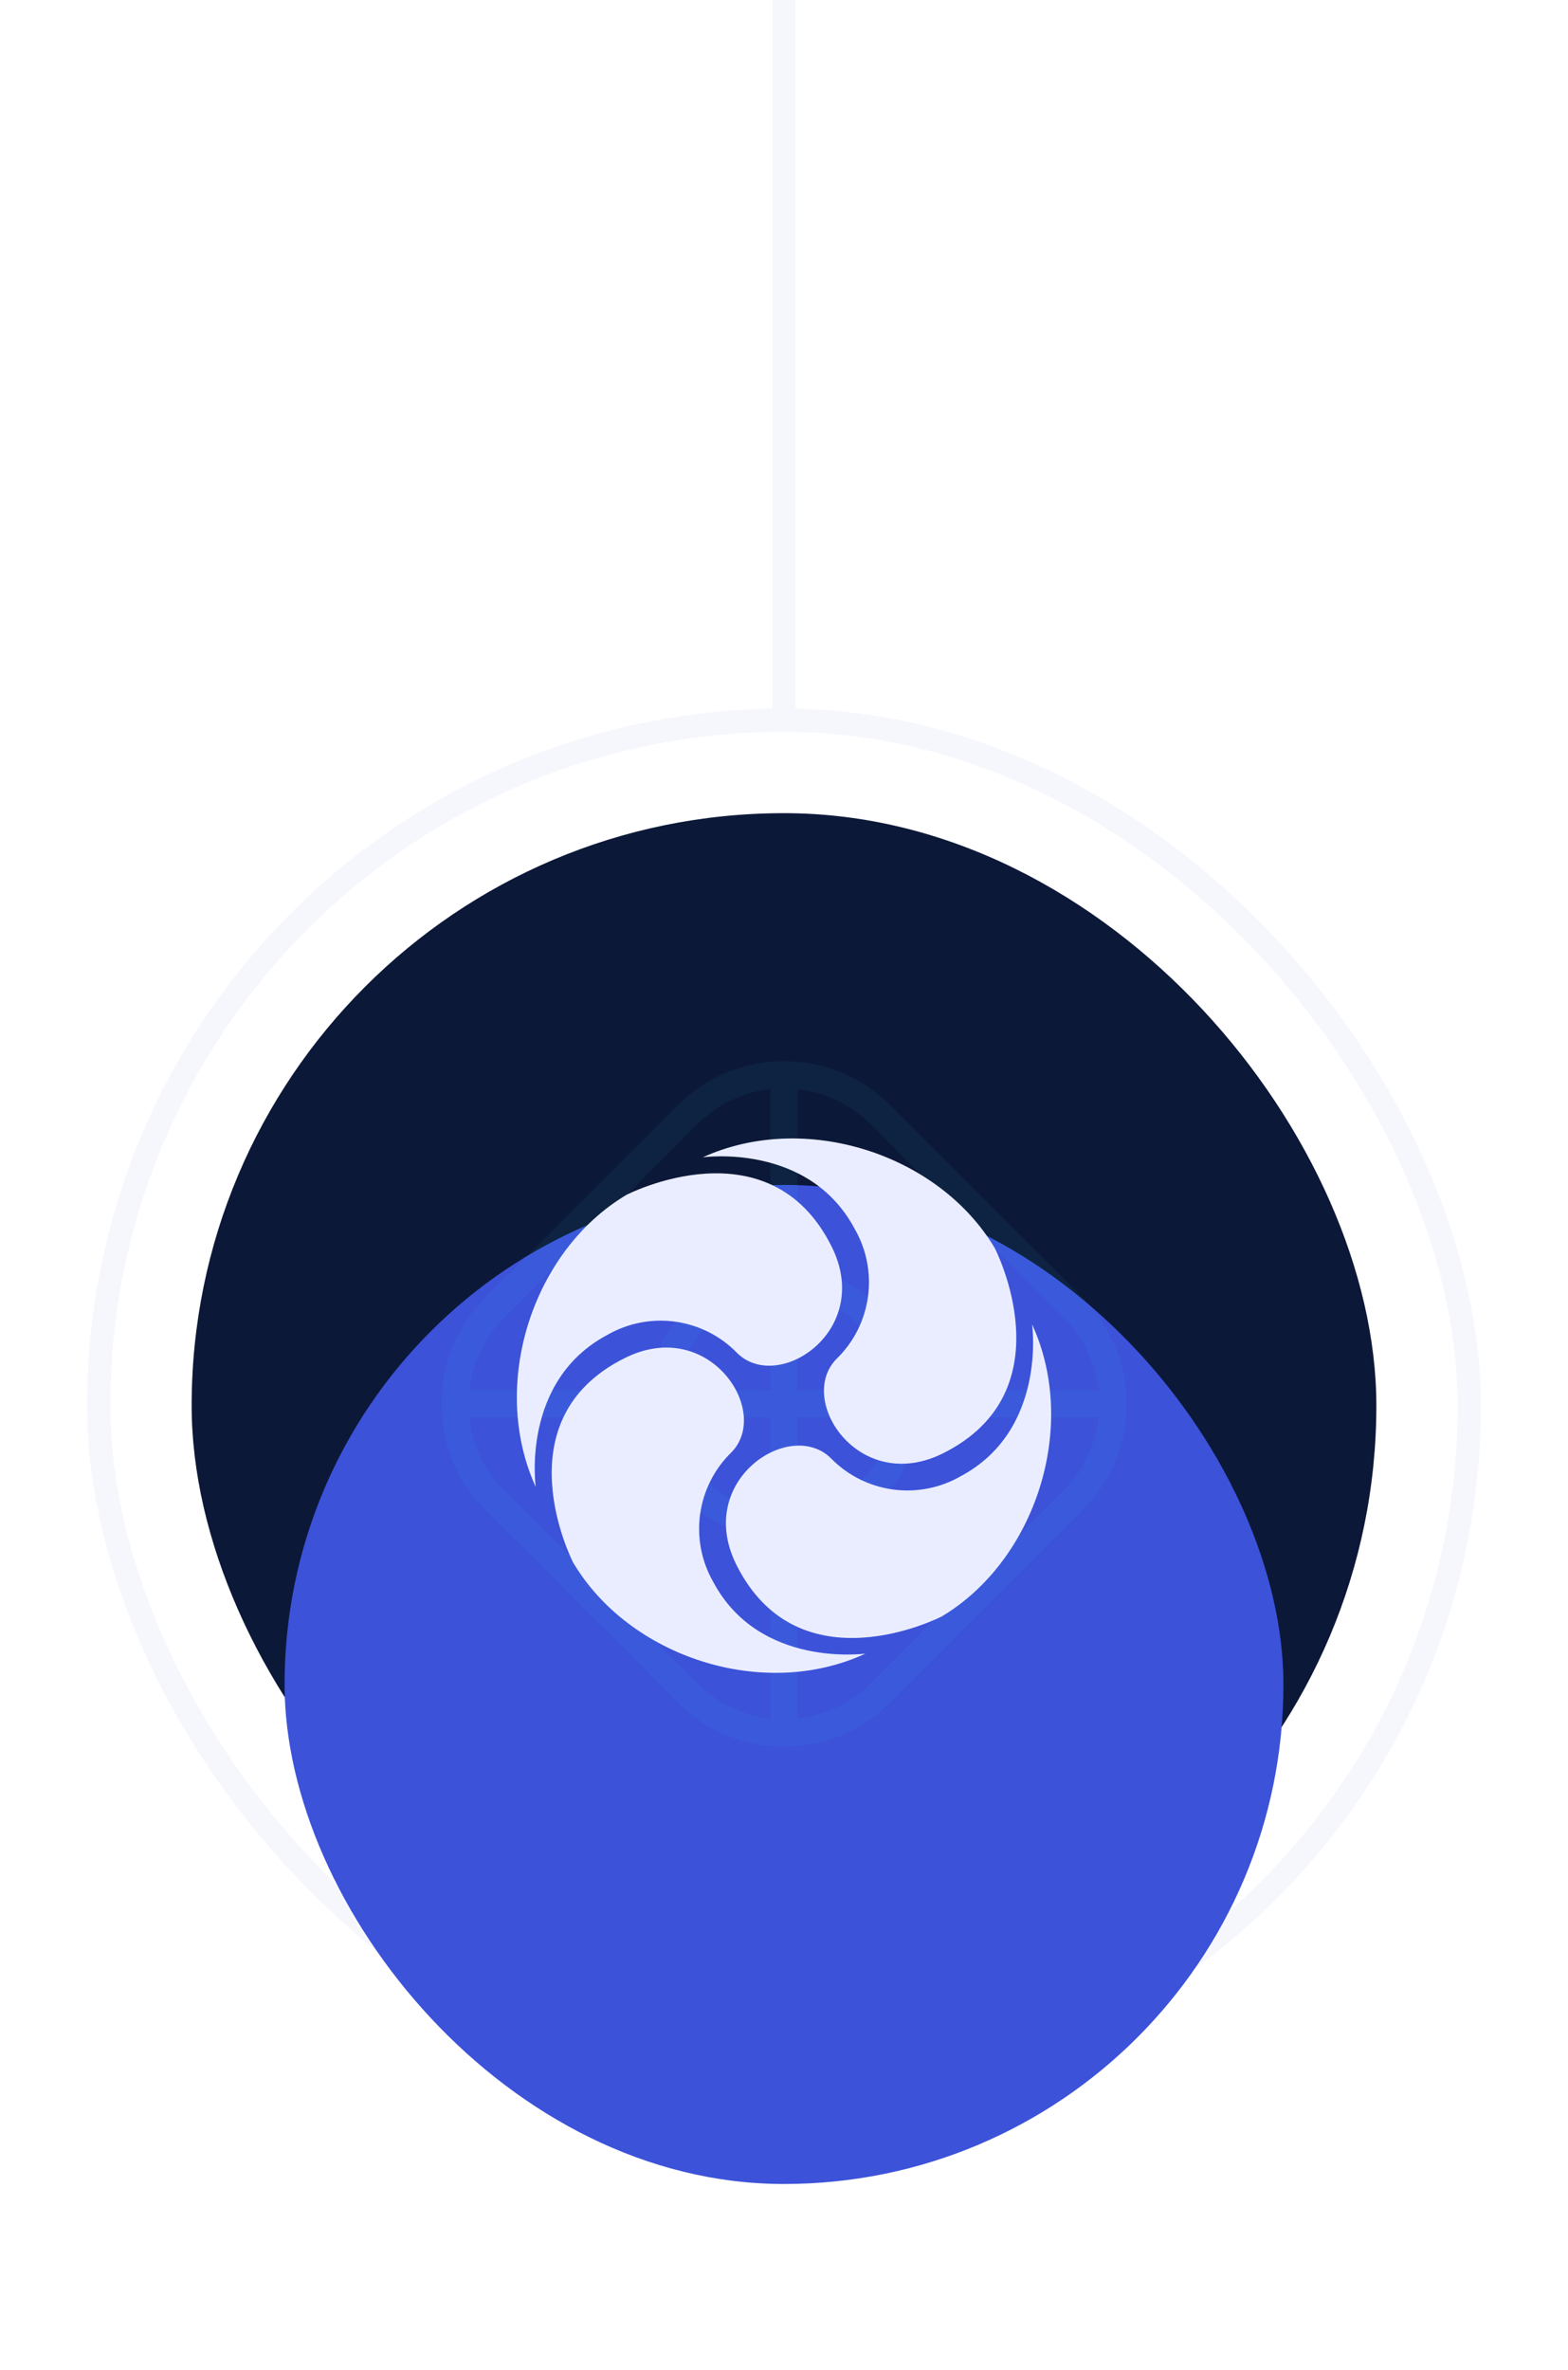
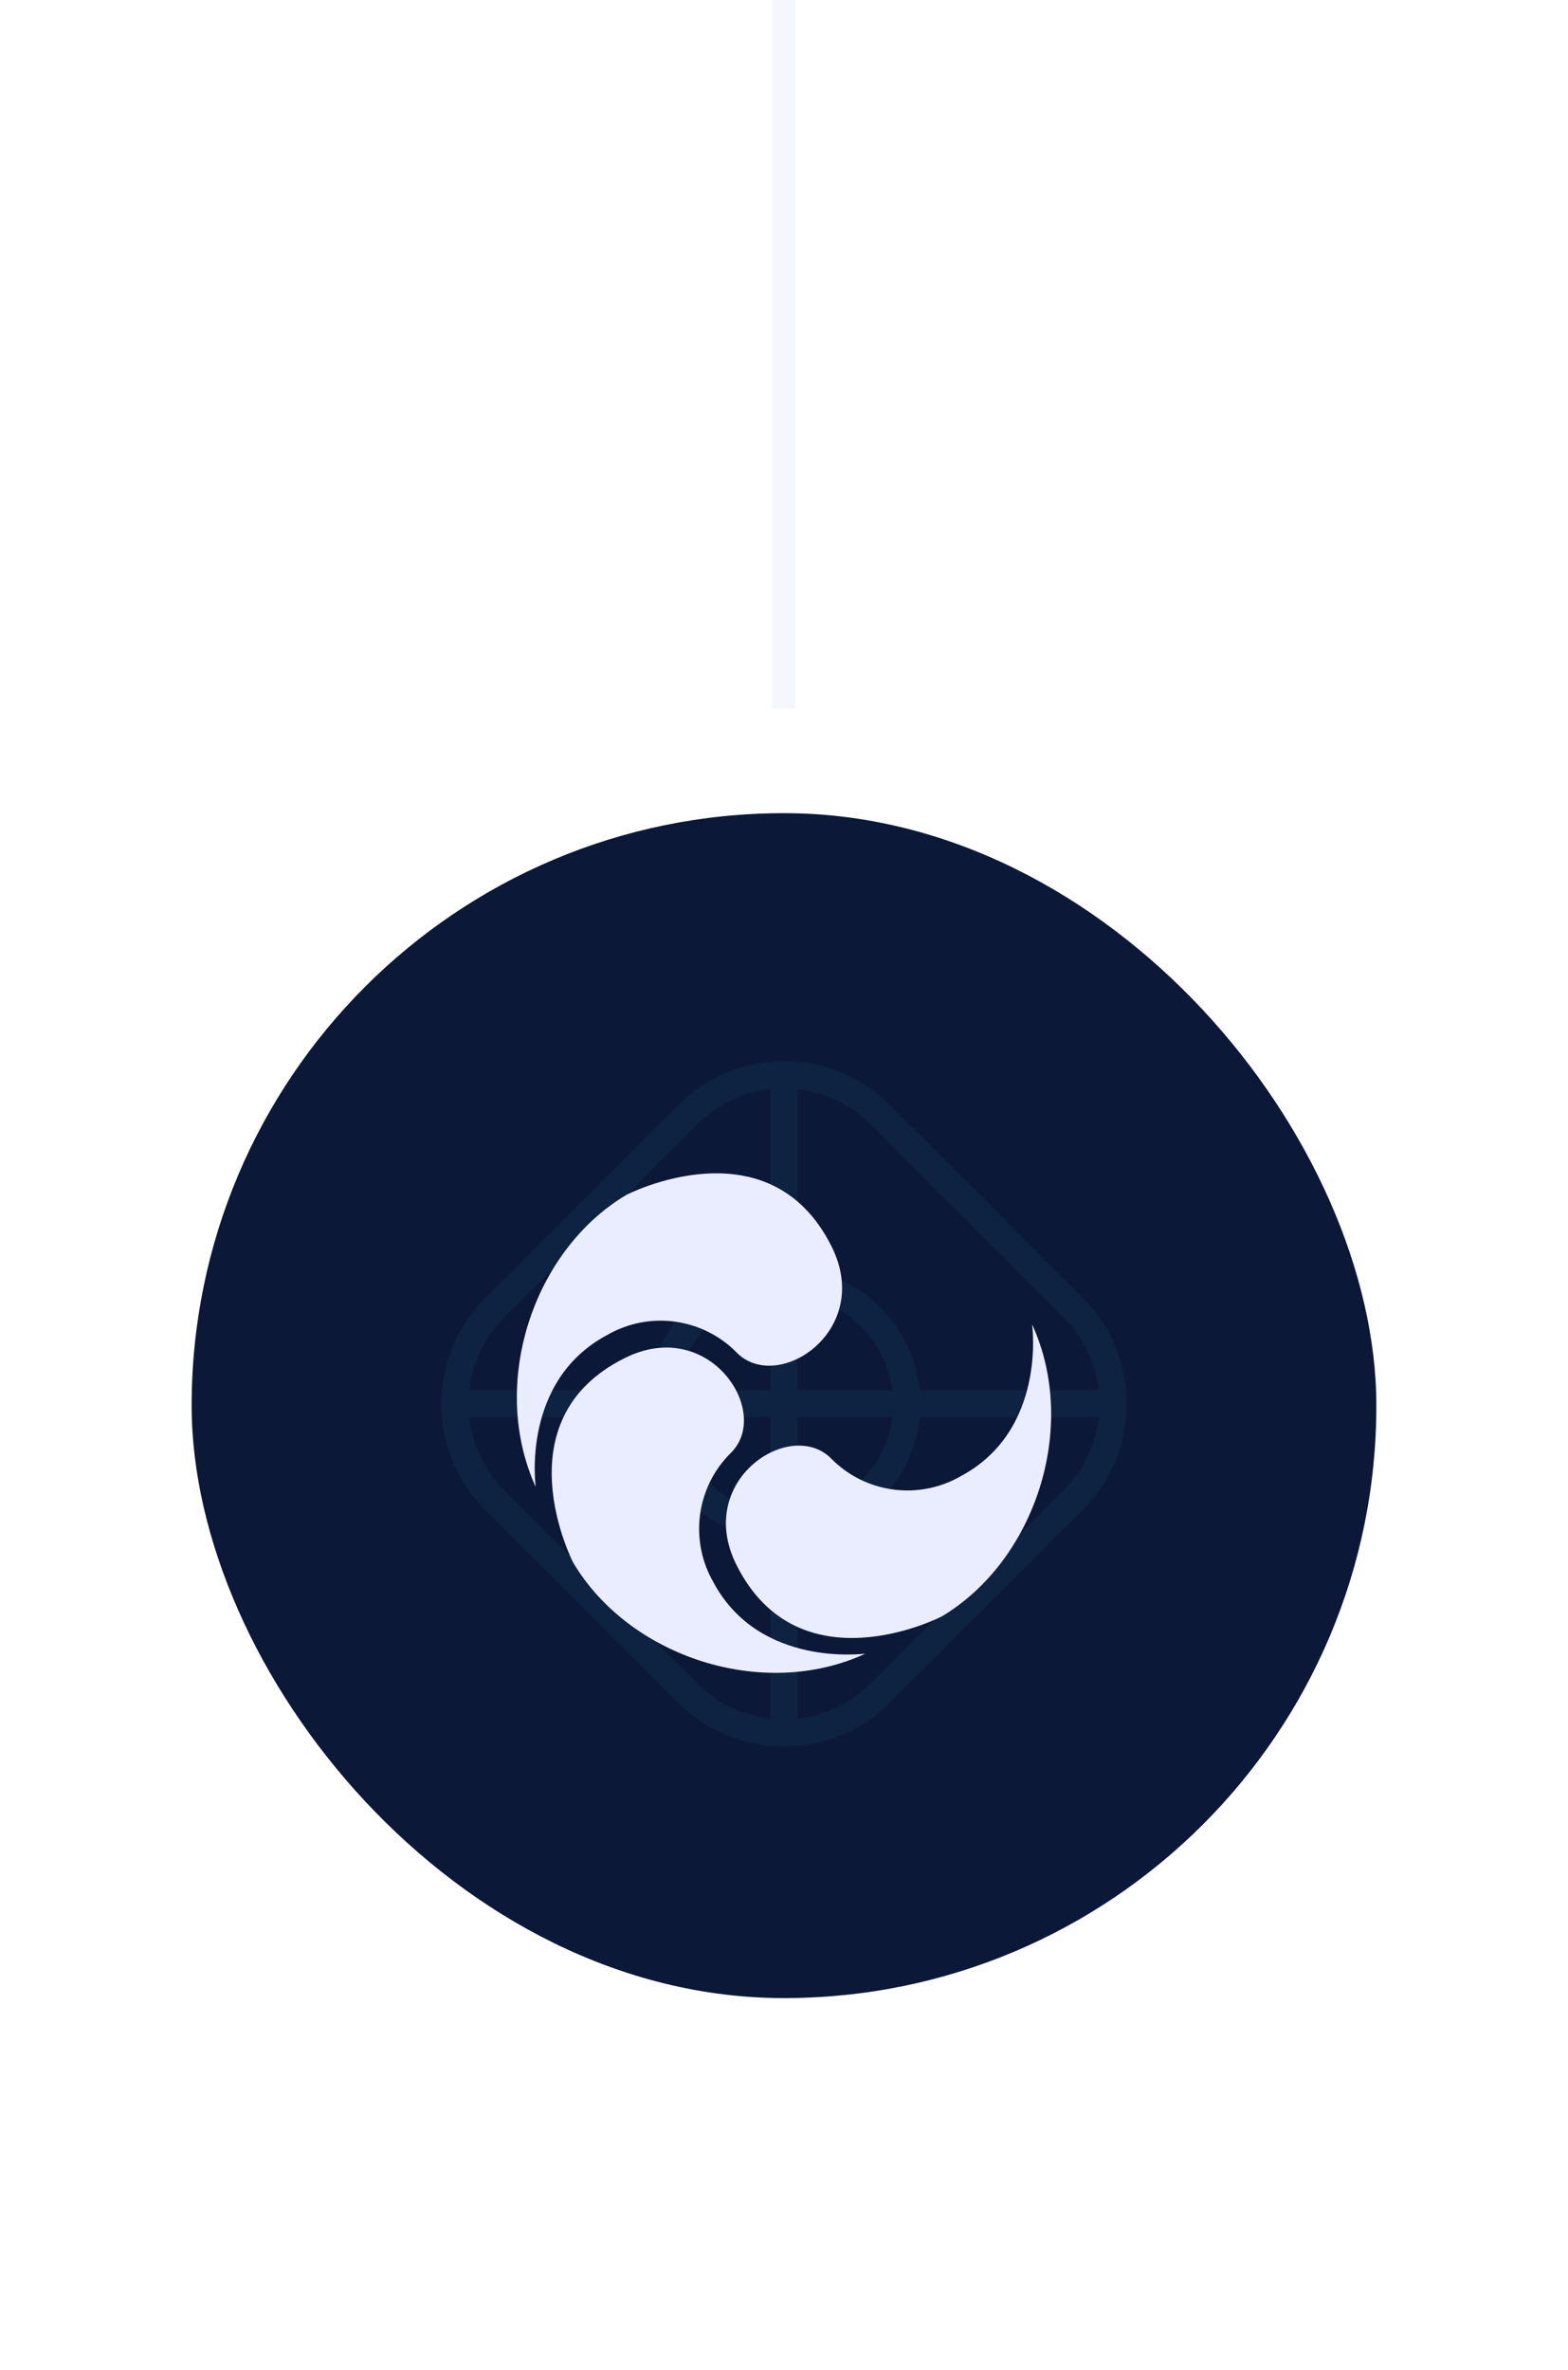
<svg xmlns="http://www.w3.org/2000/svg" width="135" height="204" viewBox="0 0 135 204" fill="none">
-   <rect x="8.5" y="61.998" width="118" height="118" rx="59" stroke="#C4CBF5" stroke-opacity="0.15" stroke-width="2" />
  <path d="M67.5 -0.002L67.5 60.998" stroke="#C4CBF5" stroke-opacity="0.15" stroke-width="2" />
  <rect x="16.5" y="69.998" width="102" height="102" rx="51" fill="#0C1838" />
  <g filter="url(#filter0_ddi_66_1023)">
-     <rect x="24.5" y="78" width="86" height="86" rx="43" fill="#3C52D9" />
-   </g>
+     </g>
  <path fill-rule="evenodd" clip-rule="evenodd" d="M91.561 113.379L74.967 96.786C73.204 95.023 70.972 94.013 68.673 93.758L68.673 109.171C71.274 109.431 73.804 110.557 75.797 112.549C77.789 114.542 78.915 117.072 79.175 119.673L94.588 119.673C94.333 117.374 93.324 115.142 91.561 113.379ZM76.814 119.673C76.563 117.675 75.671 115.743 74.137 114.209C72.603 112.675 70.671 111.783 68.673 111.533V119.673L76.814 119.673ZM66.327 109.171L66.327 93.758C64.027 94.013 61.796 95.023 60.033 96.786L43.44 113.379C41.676 115.142 40.667 117.374 40.411 119.673H55.825C56.085 117.072 57.211 114.542 59.203 112.549C61.196 110.557 63.726 109.431 66.327 109.171ZM58.187 119.673C58.437 117.675 59.329 115.743 60.863 114.209C62.396 112.675 64.329 111.783 66.327 111.533V119.673L58.187 119.673ZM55.825 122.02H40.412C40.667 124.319 41.676 126.55 43.44 128.313L60.033 144.907C61.796 146.67 64.027 147.679 66.327 147.935V132.521C63.726 132.261 61.196 131.135 59.203 129.143C57.211 127.151 56.085 124.62 55.825 122.02ZM66.327 130.16C64.329 129.909 62.396 129.017 60.863 127.484C59.329 125.95 58.437 124.017 58.187 122.02L66.327 122.02L66.327 130.16ZM68.673 130.16L68.673 122.02L76.814 122.02C76.563 124.017 75.671 125.95 74.137 127.484C72.603 129.017 70.671 129.909 68.673 130.16ZM68.673 132.521C71.274 132.261 73.804 131.135 75.797 129.143C77.789 127.151 78.915 124.62 79.175 122.02L94.588 122.02C94.333 124.319 93.323 126.55 91.561 128.313L74.967 144.907C73.204 146.67 70.972 147.679 68.673 147.935V132.521ZM76.626 95.126C71.586 90.086 63.414 90.086 58.374 95.126L41.78 111.72C36.74 116.76 36.74 124.932 41.78 129.973L58.374 146.566C63.414 151.606 71.586 151.606 76.626 146.566L93.22 129.973C98.26 124.932 98.26 116.76 93.22 111.72L76.626 95.126Z" fill="#2EF2FF" fill-opacity="0.05" />
  <path d="M52.272 114.921C54.039 113.898 56.098 113.492 58.123 113.769C60.148 114.046 62.021 114.989 63.445 116.448C66.968 119.993 75.23 114.557 71.596 107.294C66.204 96.517 53.95 102.847 53.95 102.847C45.863 107.642 42.102 119.162 46.125 128C46.125 128 44.821 118.893 52.272 114.921Z" fill="#EAEDFF" />
  <path d="M61.413 136.182C60.4 134.421 60.001 132.37 60.277 130.354C60.553 128.339 61.49 126.473 62.939 125.053C66.482 121.531 61.049 113.271 53.79 116.904C43.02 122.254 49.346 134.505 49.346 134.505C54.154 142.614 65.667 146.43 74.5 142.352C74.484 142.328 65.382 143.631 61.413 136.182Z" fill="#EAEDFF" />
  <path d="M88.859 114C88.859 114 90.164 123.107 82.706 127.079C80.942 128.092 78.889 128.492 76.871 128.216C74.853 127.939 72.985 127.002 71.563 125.552C68.037 122.007 59.768 127.443 63.405 134.706C68.801 145.483 81.067 139.153 81.067 139.153C89.121 134.358 92.918 122.838 88.859 114Z" fill="#EAEDFF" />
-   <path d="M73.579 105.772C74.602 107.539 75.008 109.598 74.731 111.623C74.454 113.648 73.511 115.521 72.052 116.945C68.507 120.468 73.943 128.73 81.206 125.096C91.983 119.704 85.653 107.45 85.653 107.45C80.858 99.363 69.338 95.602 60.5 99.625C60.5 99.625 69.607 98.321 73.579 105.772Z" fill="#EAEDFF" />
  <defs>
    <filter id="filter0_ddi_66_1023" x="0.5" y="70" width="134" height="134" filterUnits="userSpaceOnUse" color-interpolation-filters="sRGB">
      <feFlood flood-opacity="0" result="BackgroundImageFix" />
      <feColorMatrix in="SourceAlpha" type="matrix" values="0 0 0 0 0 0 0 0 0 0 0 0 0 0 0 0 0 0 127 0" result="hardAlpha" />
      <feOffset dy="16" />
      <feGaussianBlur stdDeviation="12" />
      <feComposite in2="hardAlpha" operator="out" />
      <feColorMatrix type="matrix" values="0 0 0 0 0 0 0 0 0 0 0 0 0 0 0 0 0 0 0.25 0" />
      <feBlend mode="normal" in2="BackgroundImageFix" result="effect1_dropShadow_66_1023" />
      <feColorMatrix in="SourceAlpha" type="matrix" values="0 0 0 0 0 0 0 0 0 0 0 0 0 0 0 0 0 0 127 0" result="hardAlpha" />
      <feOffset dy="4" />
      <feGaussianBlur stdDeviation="2" />
      <feComposite in2="hardAlpha" operator="out" />
      <feColorMatrix type="matrix" values="0 0 0 0 0 0 0 0 0 0 0 0 0 0 0 0 0 0 0.25 0" />
      <feBlend mode="normal" in2="effect1_dropShadow_66_1023" result="effect2_dropShadow_66_1023" />
      <feBlend mode="normal" in="SourceGraphic" in2="effect2_dropShadow_66_1023" result="shape" />
      <feColorMatrix in="SourceAlpha" type="matrix" values="0 0 0 0 0 0 0 0 0 0 0 0 0 0 0 0 0 0 127 0" result="hardAlpha" />
      <feOffset dy="4" />
      <feGaussianBlur stdDeviation="5" />
      <feComposite in2="hardAlpha" operator="arithmetic" k2="-1" k3="1" />
      <feColorMatrix type="matrix" values="0 0 0 0 0.2 0 0 0 0 0.568 0 0 0 0 1 0 0 0 1 0" />
      <feBlend mode="normal" in2="shape" result="effect3_innerShadow_66_1023" />
    </filter>
  </defs>
</svg>